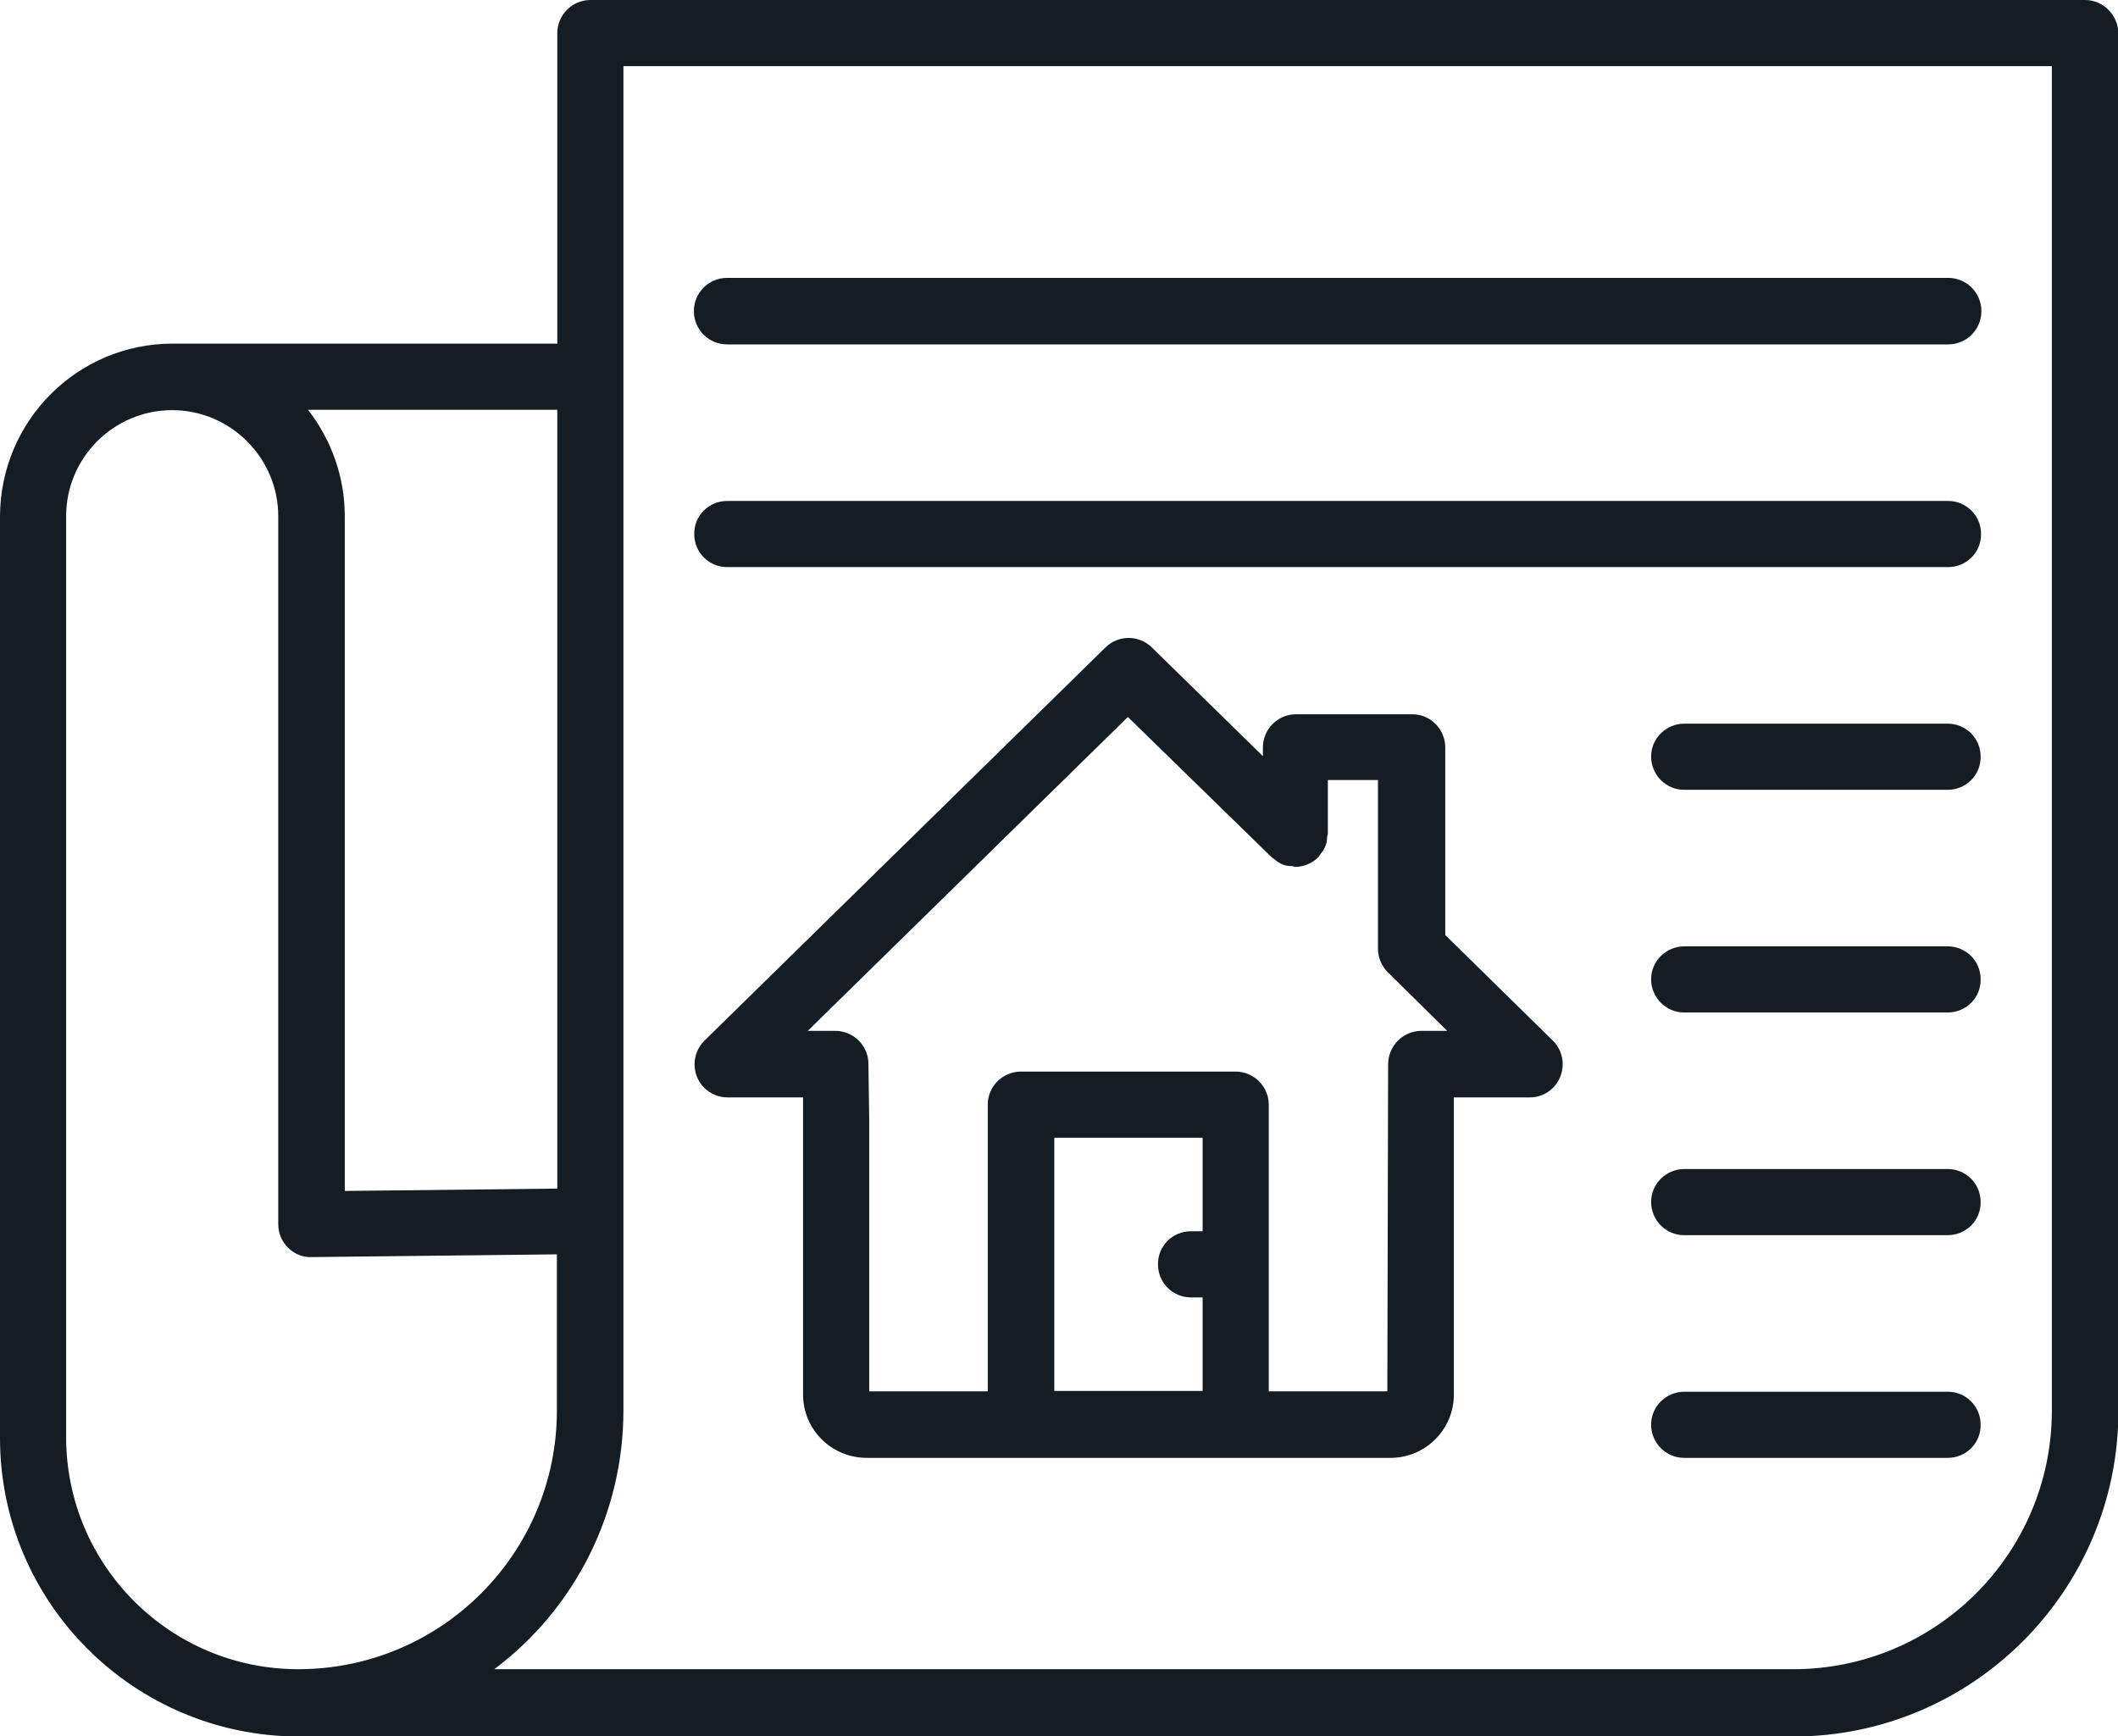
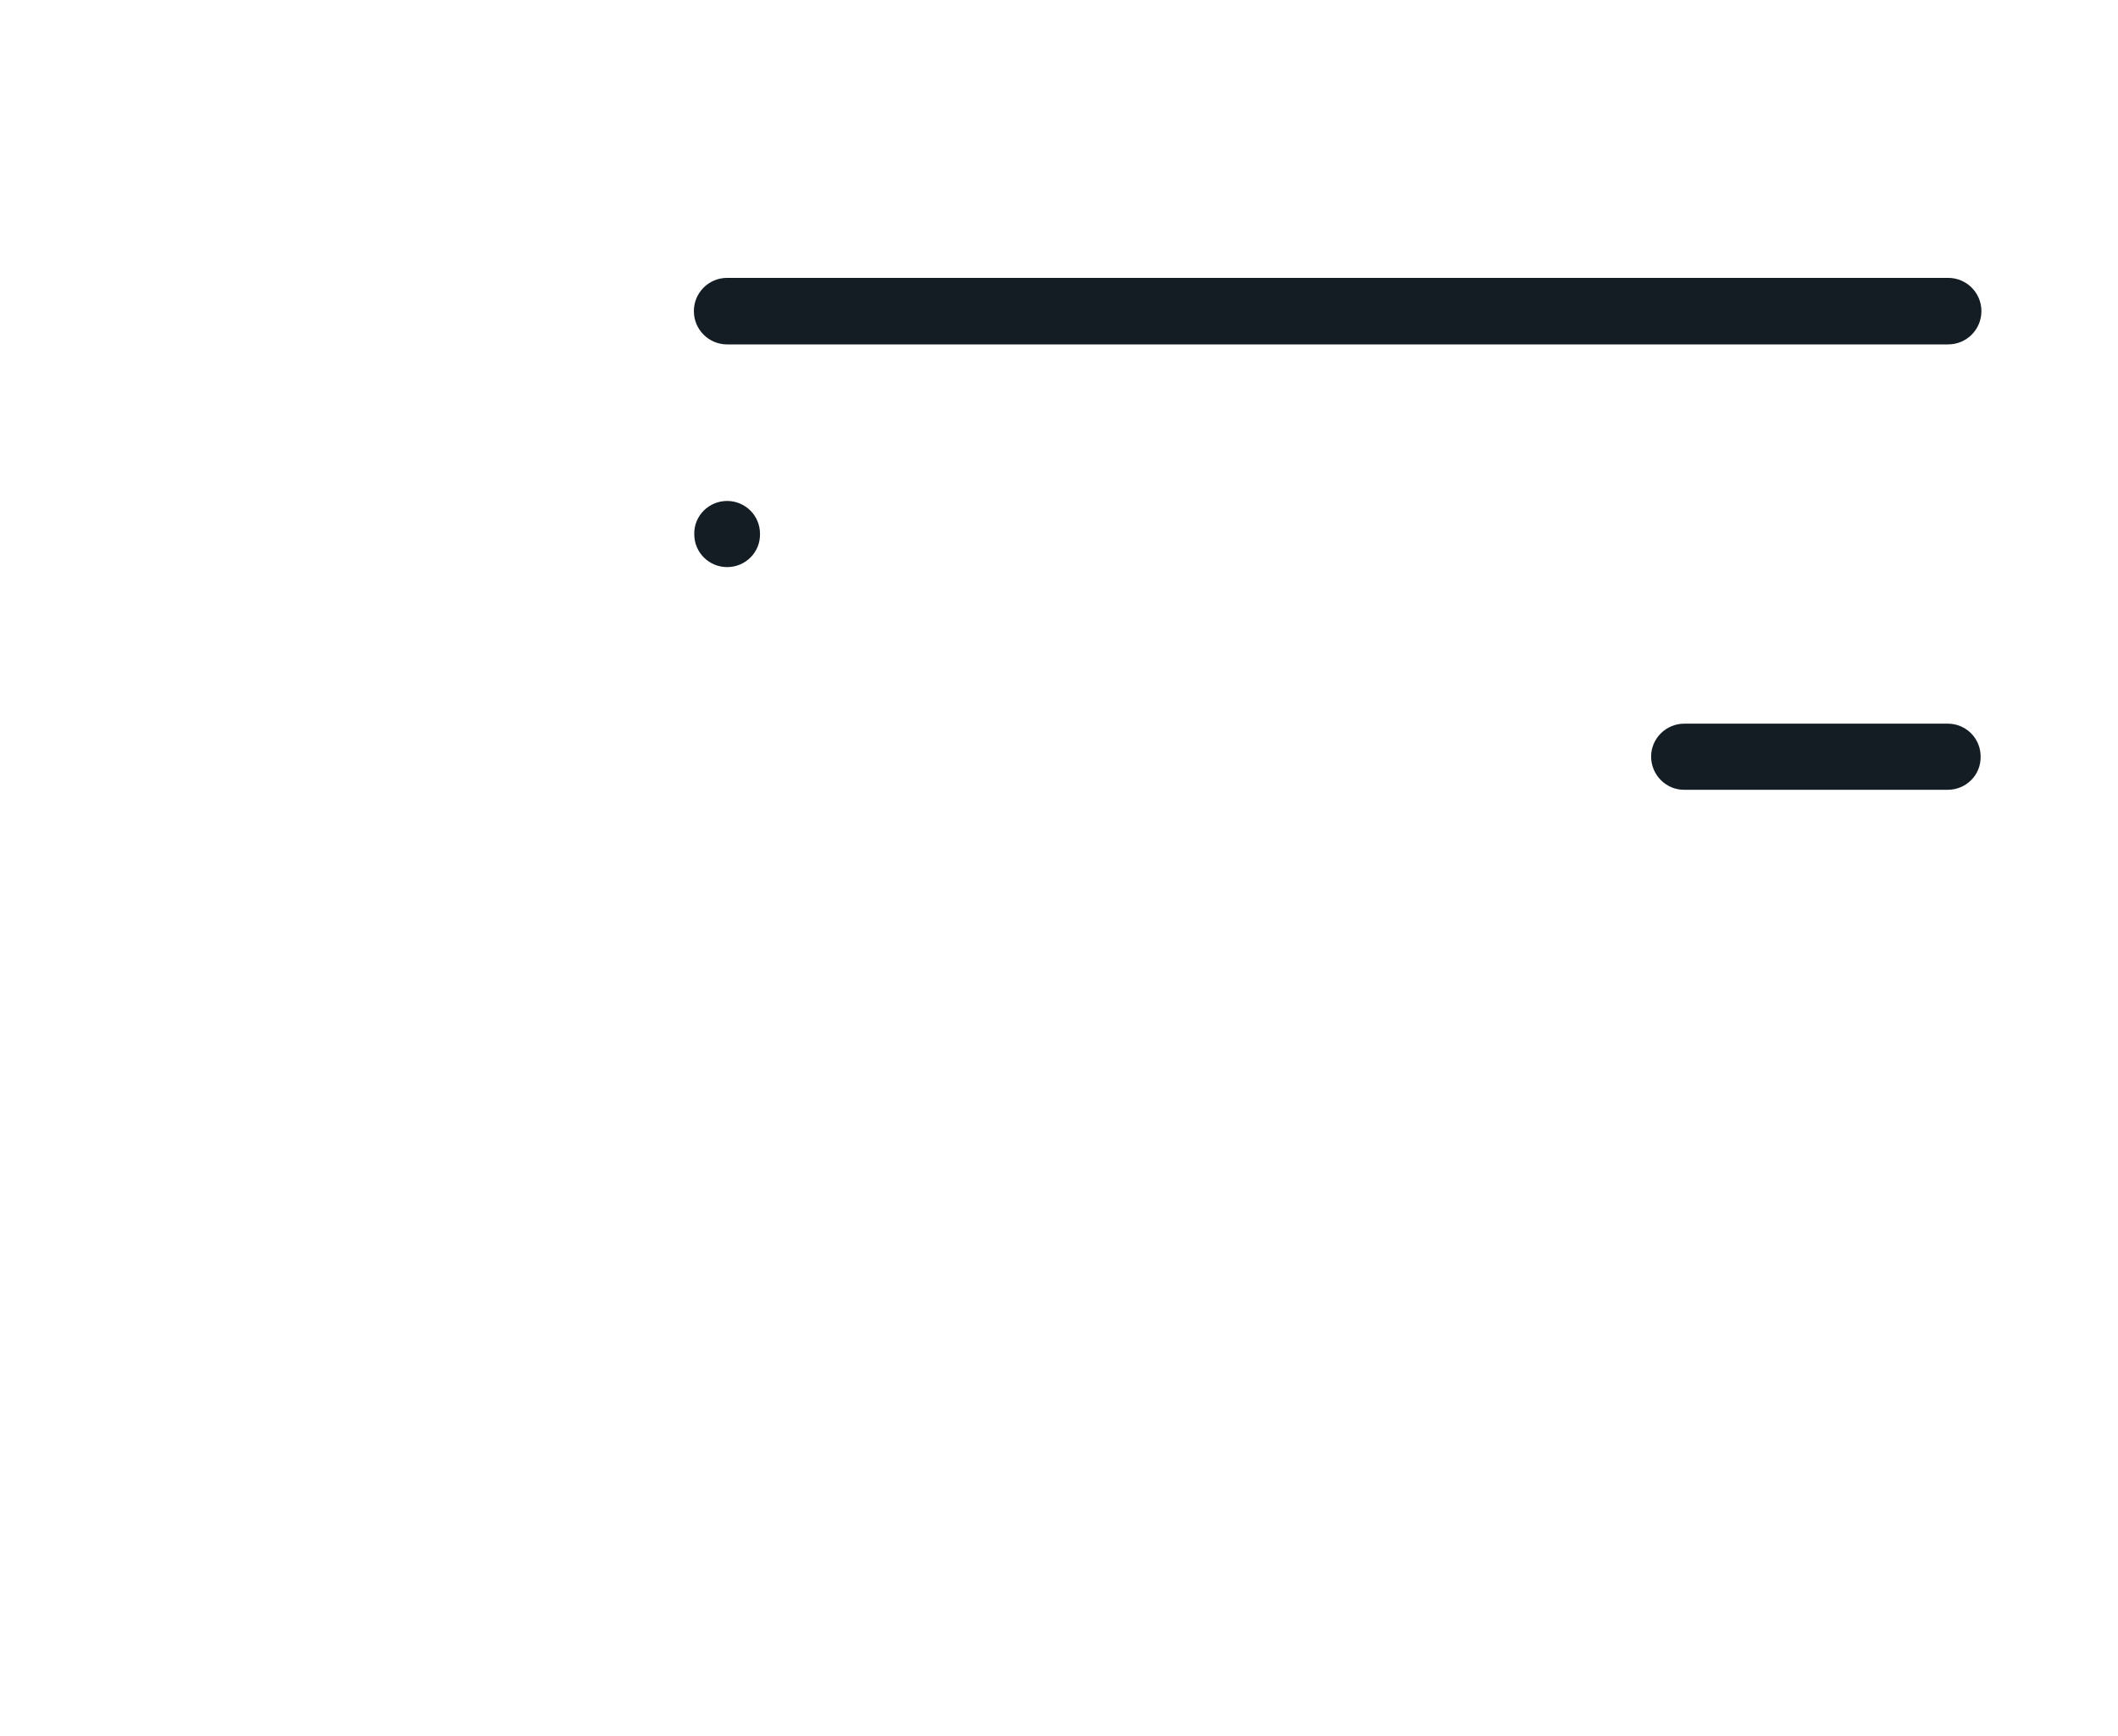
<svg xmlns="http://www.w3.org/2000/svg" viewBox="0 0 54.12 44.36">
  <defs>
    <style>.m{fill:#141d24;}</style>
  </defs>
  <g id="a" />
  <g id="b">
    <g id="c">
      <g id="d" transform="translate(0 0)">
-         <path id="e" class="m" d="M53.28,0H15.09c-.47,0-.85,.38-.85,.85v7.93H4.41c-2.43,0-4.4,1.97-4.41,4.41v23.55c0,4.21,3.42,7.62,7.63,7.63H45.82c4.58,0,8.3-3.72,8.31-8.3V.85C54.12,.38,53.74,0,53.28,0M14.24,10.47V30.37l-5.43,.06V13.19c0-.98-.33-1.94-.94-2.72h6.37ZM1.69,36.73V13.19c0-1.5,1.22-2.71,2.71-2.71s2.71,1.22,2.71,2.71V31.28c0,.23,.09,.44,.25,.6,.16,.16,.38,.25,.6,.24l6.27-.07v3.99c0,3.65-2.96,6.61-6.61,6.61-3.28,0-5.93-2.66-5.93-5.93m50.74-.68c0,3.65-2.96,6.61-6.61,6.61H12.63c2.08-1.56,3.3-4.01,3.3-6.61V1.69H52.43V36.05Z" />
-         <path id="f" class="m" d="M36.93,23.89v-4.79c0-.47-.38-.85-.84-.85h-2.97c-.47,0-.85,.38-.85,.85h0v.22l-2.84-2.78c-.33-.32-.85-.32-1.18,0l-10.25,10.05c-.33,.33-.34,.86-.01,1.2,.16,.16,.38,.25,.6,.25h1.93v7.59c0,.9,.73,1.62,1.63,1.62h13.38c.9,0,1.62-.73,1.62-1.62v-7.59h1.94c.47,0,.84-.38,.84-.85,0-.23-.09-.44-.25-.6l-2.75-2.7Zm-9.99,11.66v-6.48h3.79v2.39h-.3c-.47,0-.85,.38-.84,.85,0,.47,.38,.84,.84,.84h.3v2.39h-3.79Zm9.38-9.21c-.46,0-.84,.37-.85,.84l-.02,8.37h-3.03v-7.32c0-.47-.38-.85-.85-.85h-5.48c-.47,0-.85,.38-.85,.84h0v7.33h-3.03v-6.96l-.02-1.41c0-.46-.38-.84-.85-.84h-.7l8.18-8.02,3.68,3.59h0s.05,.03,.07,.05c.06,.05,.13,.1,.21,.13,.07,.03,.15,.04,.22,.04,.03,0,.06,.01,.09,.02h0c.22,0,.44-.09,.6-.25h0s.04-.06,.06-.09c.1-.11,.16-.26,.16-.41,0-.03,.01-.06,.02-.09v-1.38h1.28v4.31c0,.22,.09,.44,.25,.6h0l1.52,1.5h-.69Z" />
        <path id="g" class="m" d="M49.78,18.49h-6.74c-.47,0-.85,.38-.85,.84,0,.47,.38,.85,.84,.85h6.74c.47,0,.85-.38,.84-.85,0-.47-.38-.84-.84-.84" />
-         <path id="h" class="m" d="M49.78,24.18h-6.74c-.47,0-.85,.38-.85,.84,0,.47,.38,.85,.84,.85h6.74c.47,0,.85-.38,.84-.85,0-.47-.38-.84-.84-.84" />
-         <path id="i" class="m" d="M49.78,29.87h-6.74c-.47,0-.85,.38-.85,.84,0,.47,.38,.85,.84,.85h6.74c.47,0,.85-.38,.84-.85,0-.47-.38-.84-.84-.84" />
-         <path id="j" class="m" d="M49.78,35.56h-6.74c-.47,0-.85,.38-.85,.84,0,.47,.38,.85,.84,.85h6.74c.47,0,.85-.38,.84-.85,0-.47-.38-.84-.84-.84" />
        <path id="k" class="m" d="M18.58,8.8h31.2c.47,0,.85-.38,.85-.85s-.38-.85-.85-.85H18.58c-.47,0-.85,.38-.85,.85s.38,.85,.85,.85" />
-         <path id="l" class="m" d="M18.58,14.49h31.2c.47,0,.85-.38,.84-.85,0-.47-.38-.84-.84-.84H18.58c-.47,0-.85,.38-.84,.85,0,.47,.38,.84,.84,.84" />
+         <path id="l" class="m" d="M18.58,14.49c.47,0,.85-.38,.84-.85,0-.47-.38-.84-.84-.84H18.58c-.47,0-.85,.38-.84,.85,0,.47,.38,.84,.84,.84" />
      </g>
    </g>
  </g>
</svg>